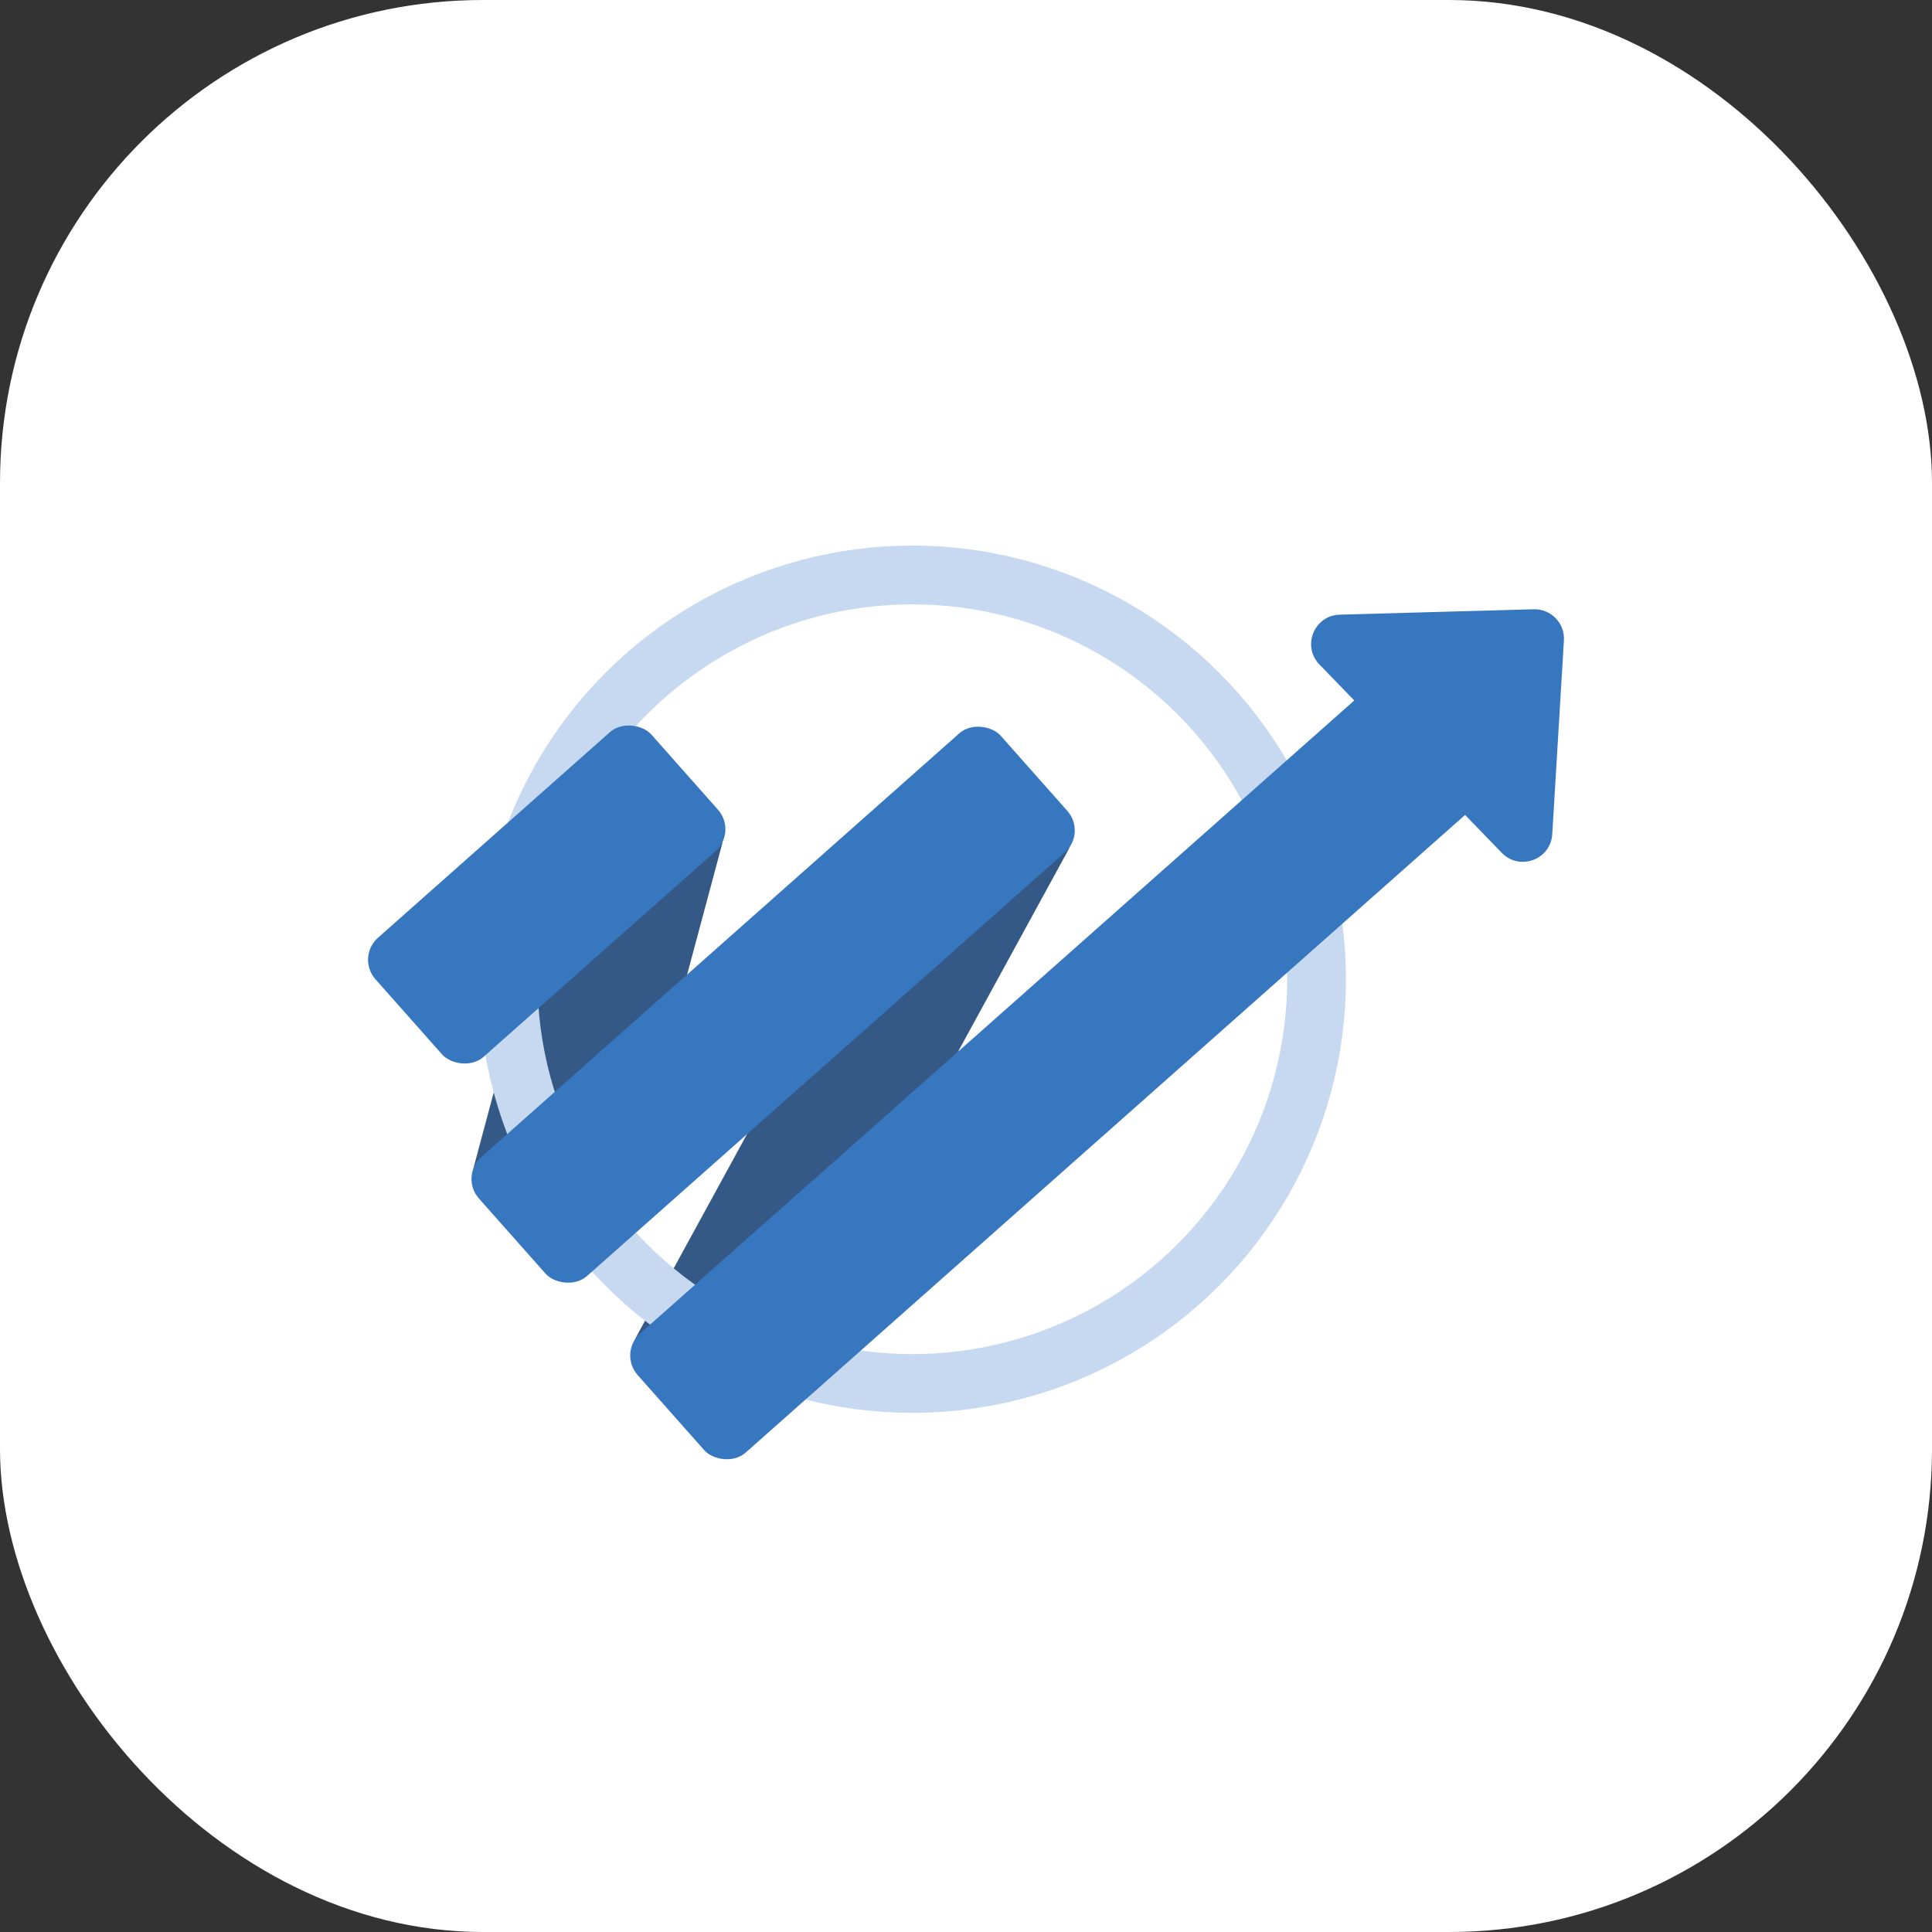
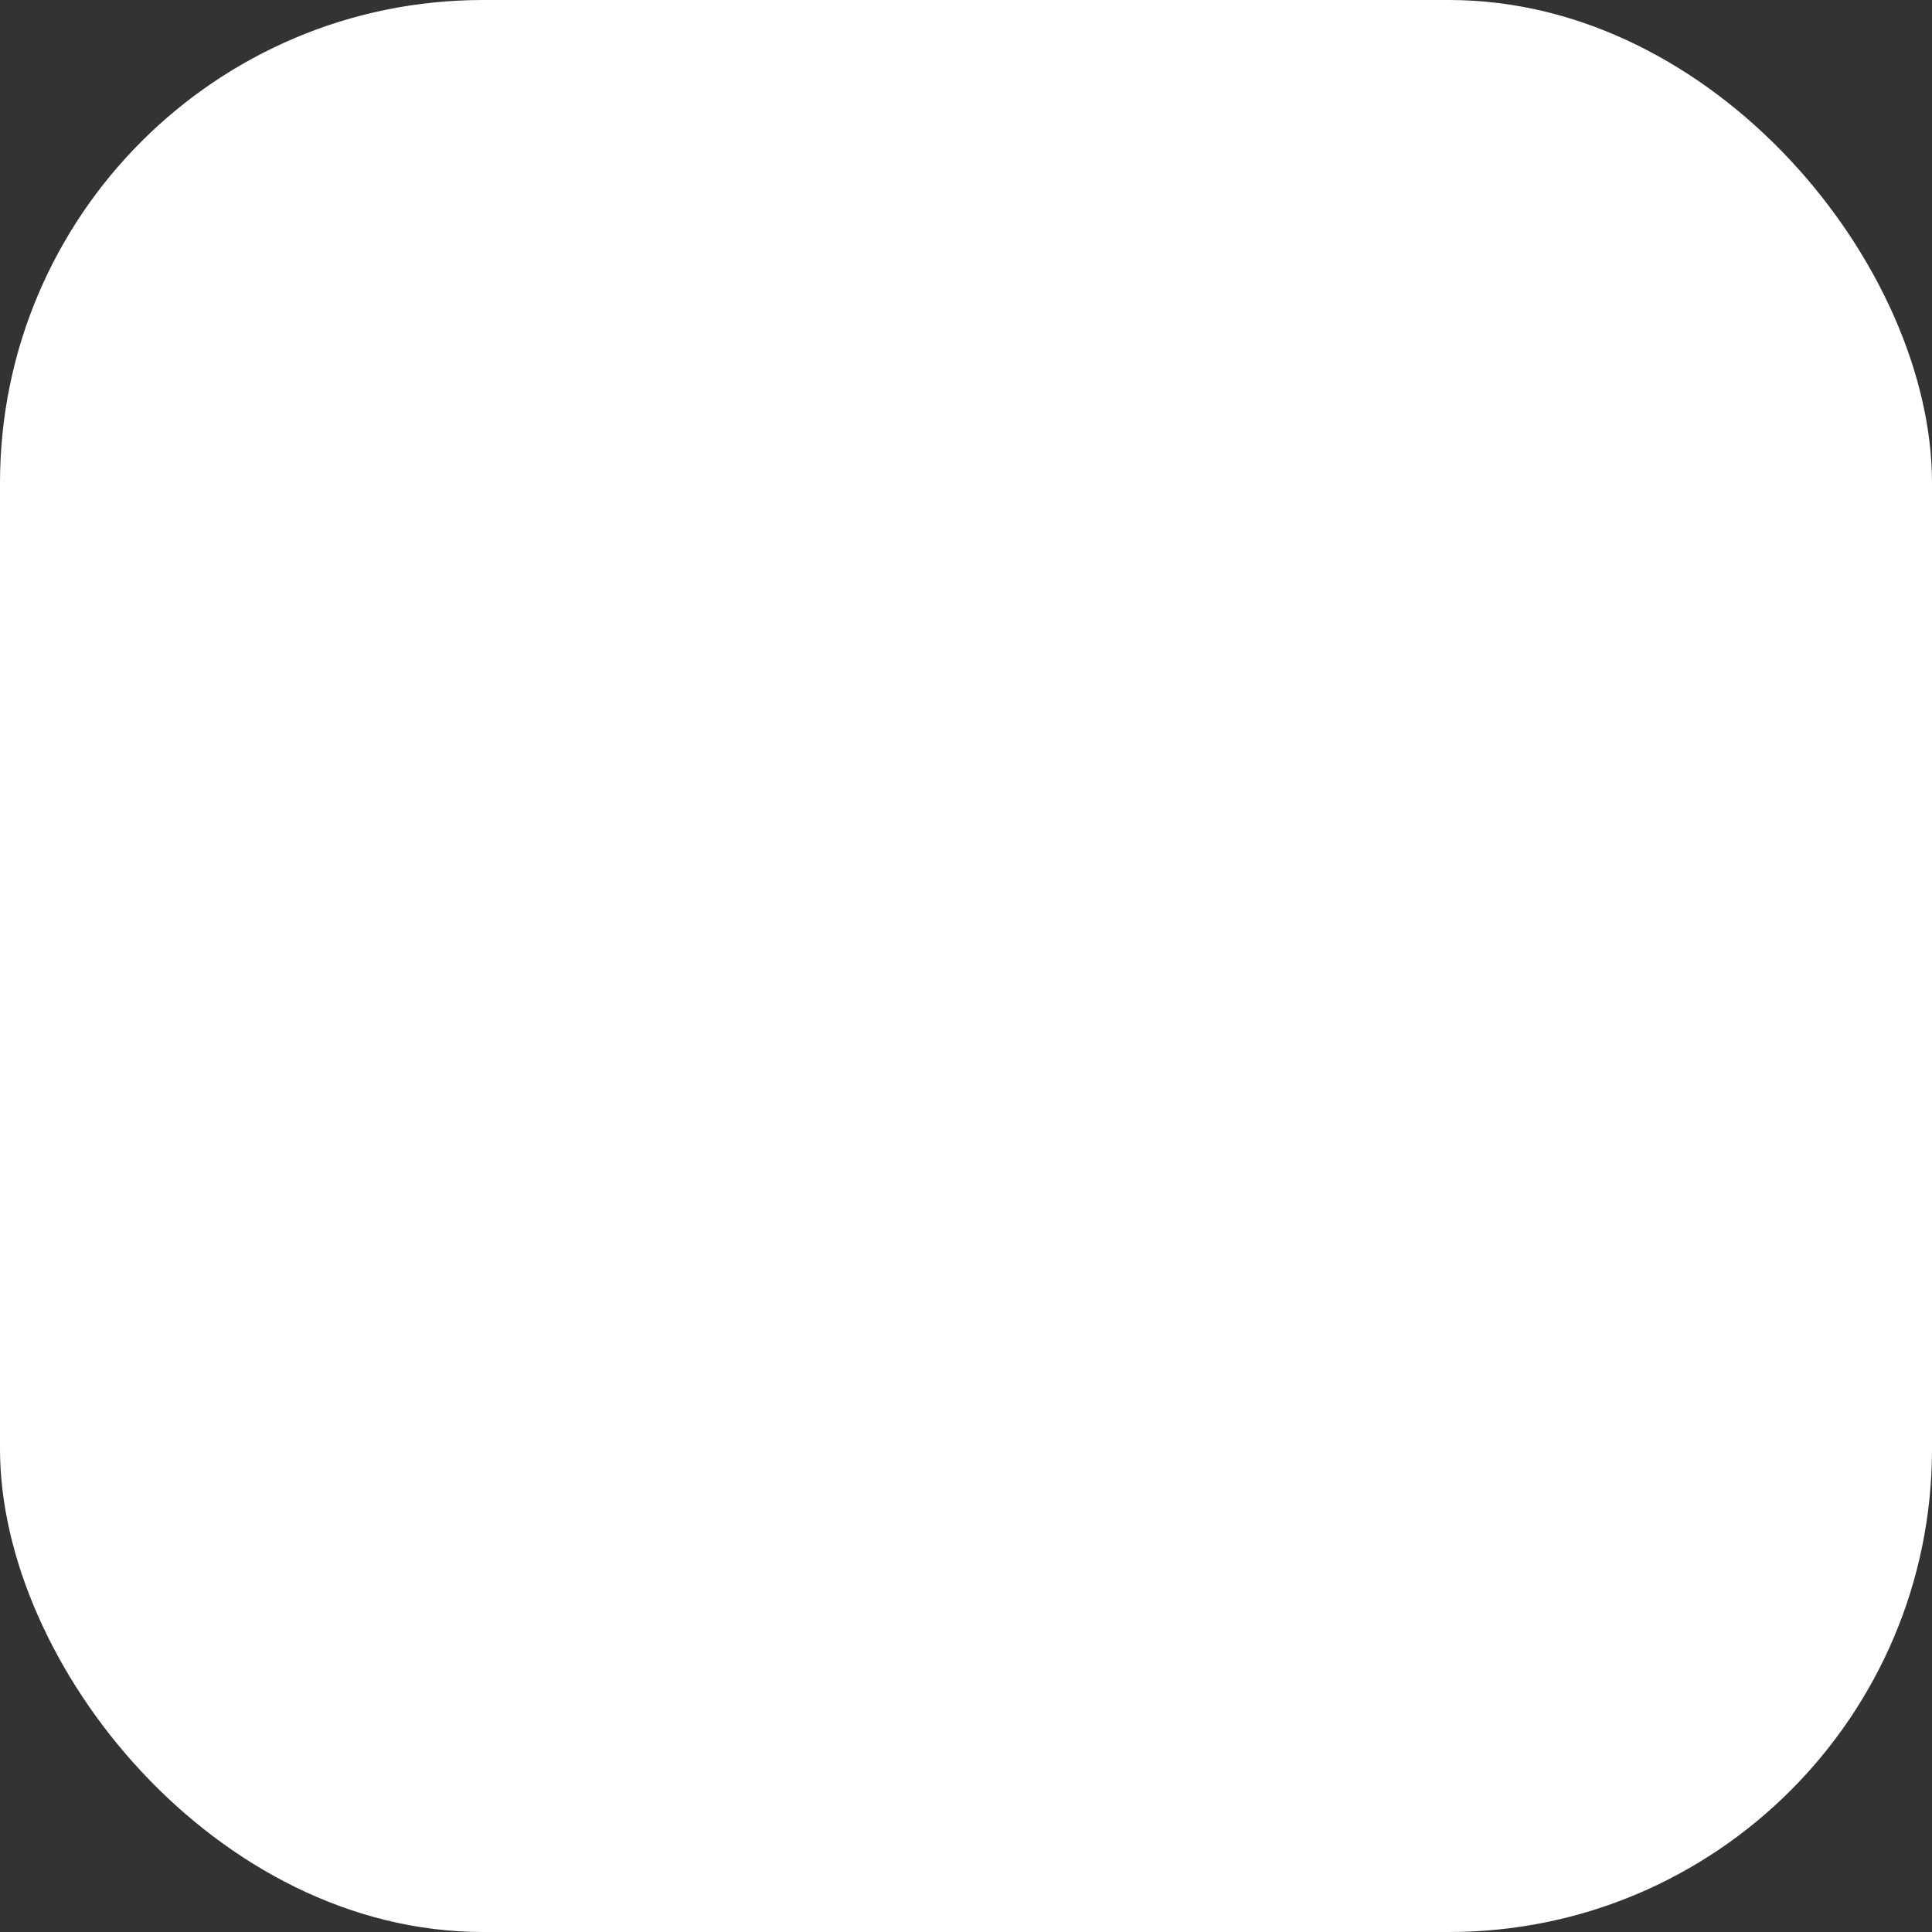
<svg xmlns="http://www.w3.org/2000/svg" version="1.1" width="1000" height="1000">
  <rect width="100%" height="100%" fill="#333333" stroke="none" />
  <g clip-path="url(#SvgjsClipPath1368)">
    <rect width="1000" height="1000" fill="#ffffff" />
    <g transform="matrix(7.609,0,0,7.609,153.804,150)">
      <svg version="1.1" width="91" height="92">
        <svg width="91" height="92" viewBox="0 0 91 92" fill="none">
          <g clip-path="url(#clip0_3_101)">
            <rect width="91" height="92" fill="white" />
            <rect x="11.508" y="61.556" width="29.433" height="10.634" rx="2" transform="rotate(-75 11.508 61.556)" fill="#355987" />
            <rect x="22.14" y="72.918" width="47.029" height="9.906" rx="2" transform="rotate(-61.34 22.14 72.918)" fill="#355987" />
            <circle cx="41.846" cy="46.898" r="27.5" stroke="#C7D9F0" stroke-width="4" />
            <rect x="4" y="45.404" width="25.087" height="10.827" rx="2" transform="rotate(-41.553 4 45.404)" fill="#3777C0" />
            <rect x="11.036" y="60.314" width="47.442" height="10.827" rx="2" transform="rotate(-41.553 11.036 60.314)" fill="#3777C0" />
-             <rect x="21.832" y="72.323" width="70.528" height="10.827" rx="2" transform="rotate(-41.553 21.832 72.323)" fill="#3777C0" />
-             <path d="M84.119 21.731C85.293 21.699 86.242 22.679 86.171 23.851L85.378 37.03C85.274 38.766 83.155 39.551 81.945 38.301L69.54 25.488C68.33 24.238 69.183 22.146 70.922 22.098L84.119 21.731Z" fill="#3777C0" />
+             <path d="M84.119 21.731C85.293 21.699 86.242 22.679 86.171 23.851L85.378 37.03C85.274 38.766 83.155 39.551 81.945 38.301C68.33 24.238 69.183 22.146 70.922 22.098L84.119 21.731Z" fill="#3777C0" />
          </g>
          <defs>
            <clipPath id="clip0_3_101">
-               <rect width="91" height="92" fill="white" />
-             </clipPath>
+               </clipPath>
            <clipPath id="SvgjsClipPath1368">
              <rect width="1000" height="1000" x="0" y="0" rx="250" ry="250" />
            </clipPath>
          </defs>
        </svg>
      </svg>
    </g>
  </g>
</svg>